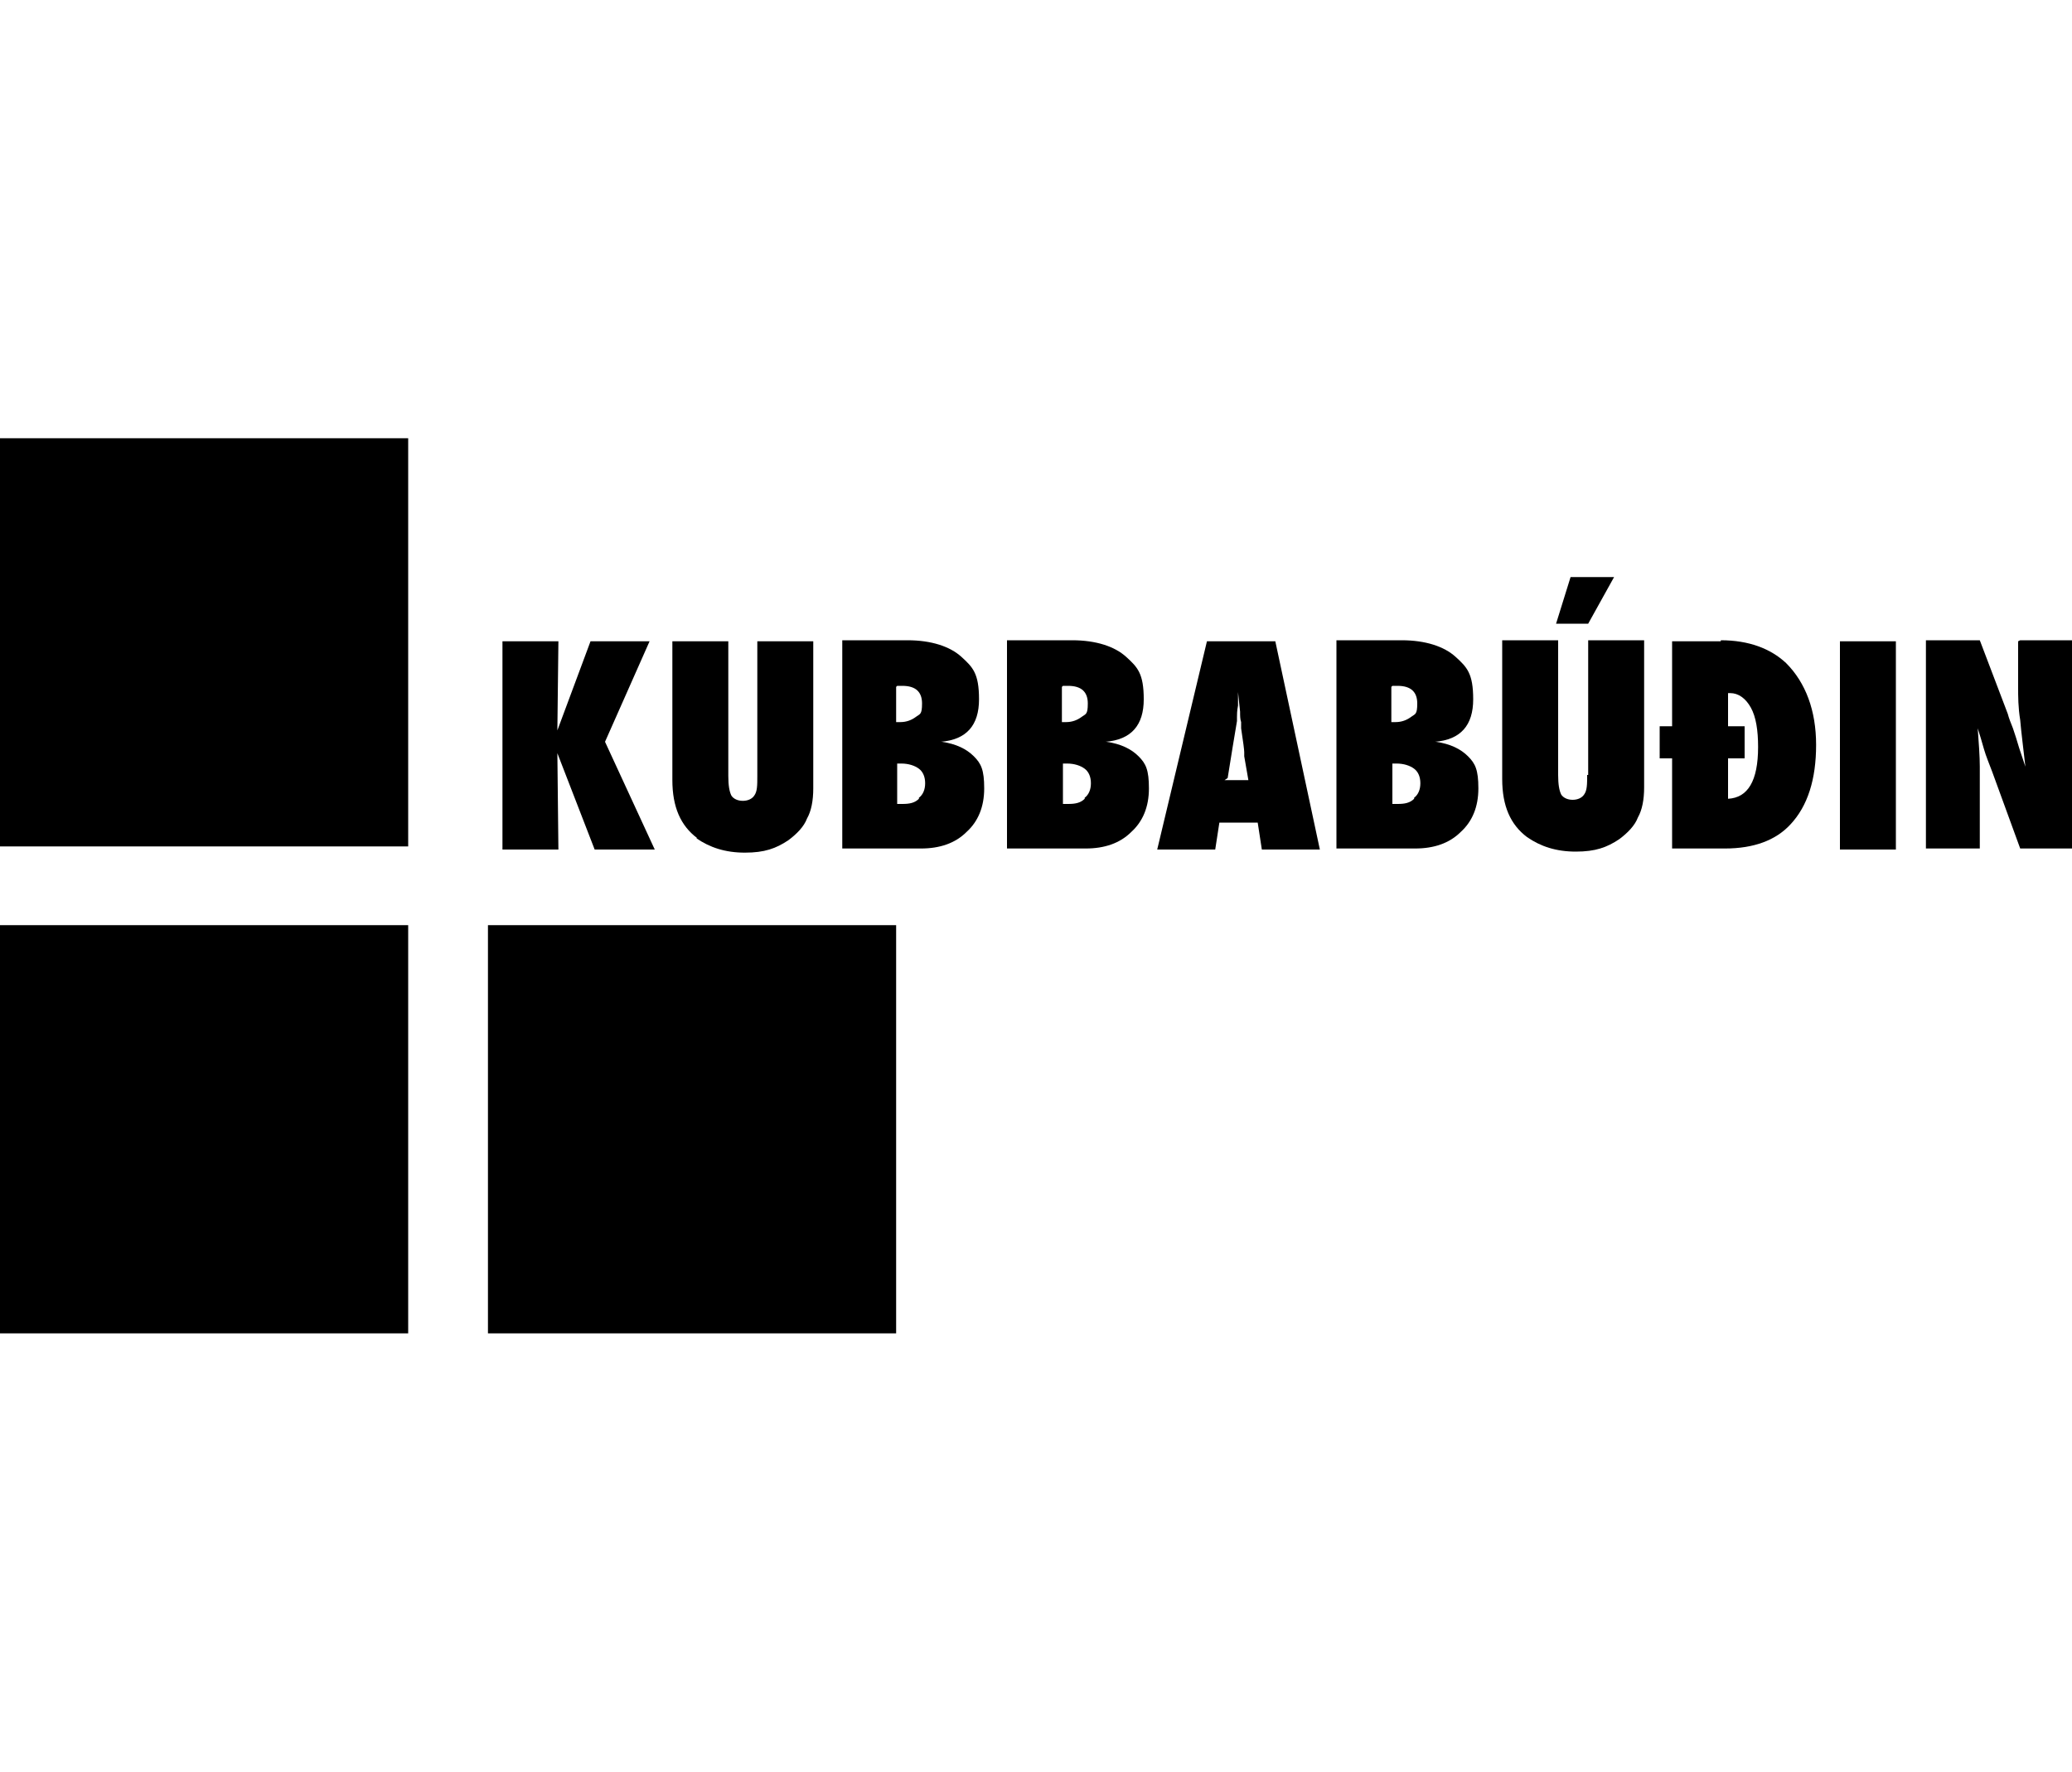
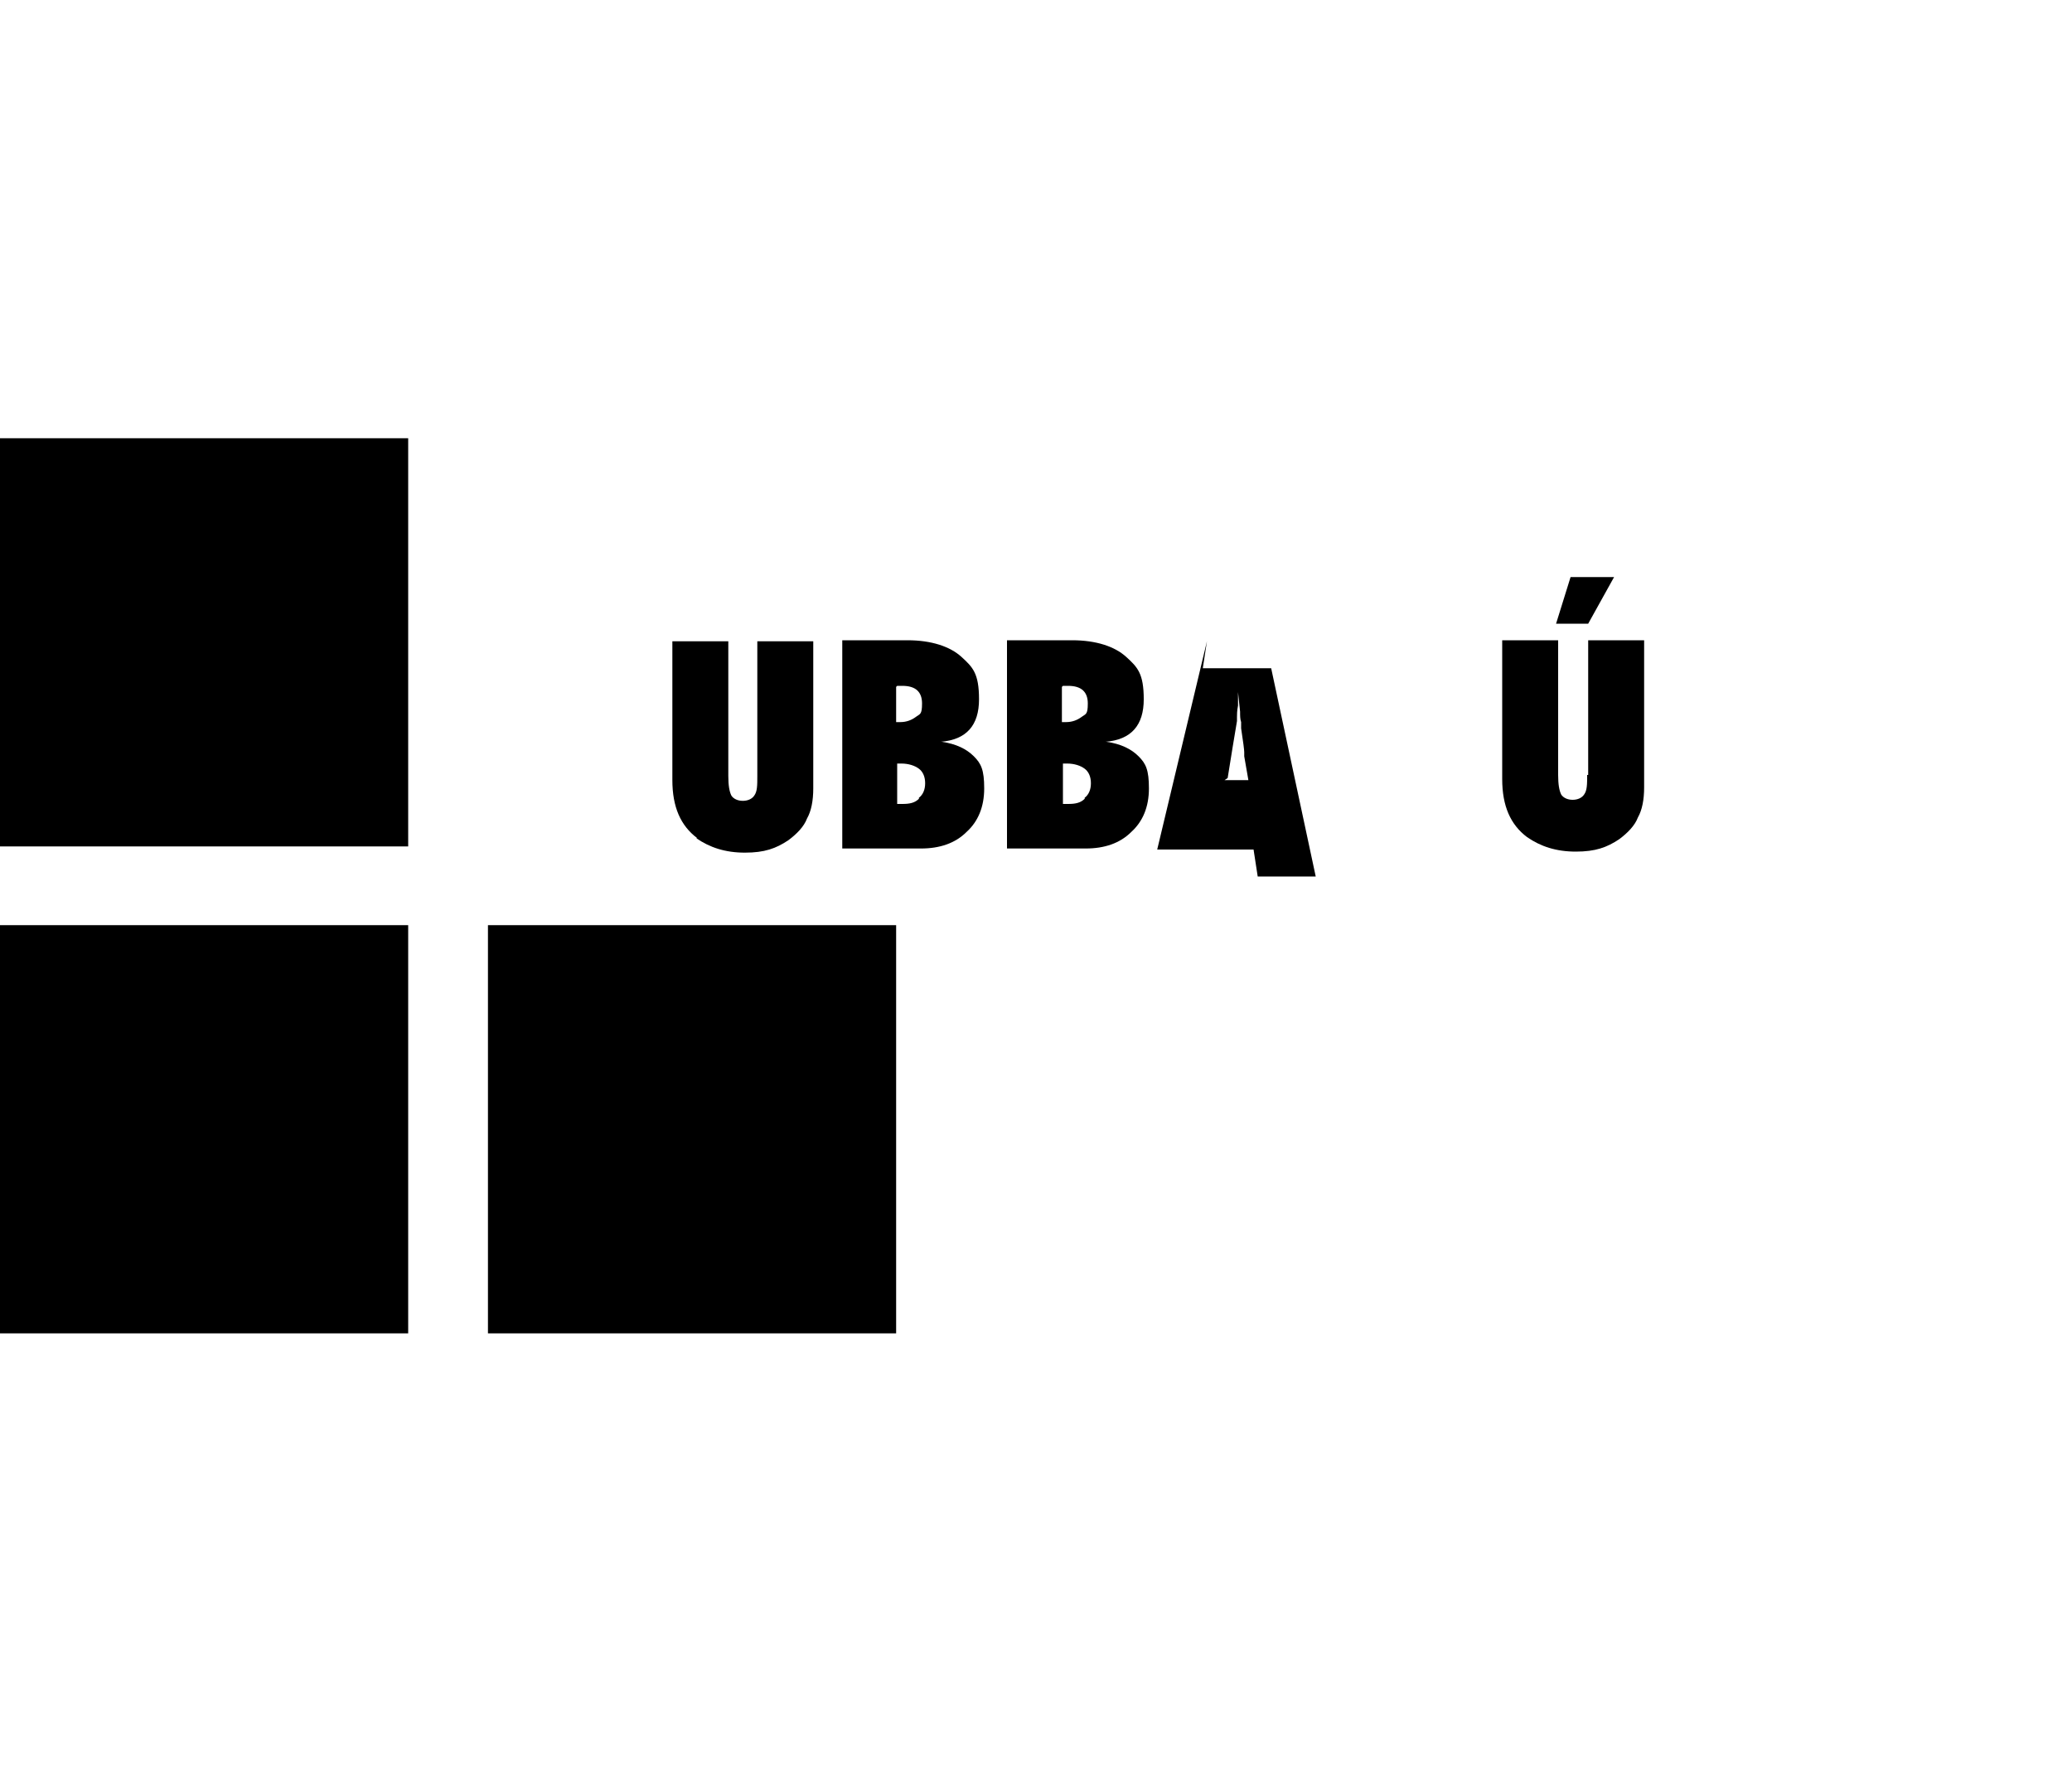
<svg xmlns="http://www.w3.org/2000/svg" id="Layer_1" version="1.1" viewBox="0 0 200 171">
  <rect x="47.1" y="89.3" width="39.4" height="39.4" />
  <rect y="89.3" width="39.4" height="39.4" />
  <rect y="42.3" width="39.4" height="39.4" />
-   <polygon points="53.8 72.7 57.4 82 63.2 82 58.4 71.6 62.7 61.9 57 61.9 53.8 70.5 53.9 61.9 48.5 61.9 48.5 82 53.9 82 53.8 72.7" />
  <path d="M67.2,80.9c1.3.9,2.8,1.4,4.7,1.4s3-.4,4.2-1.2c.8-.6,1.5-1.3,1.8-2.1.4-.7.6-1.7.6-2.9v-14.2h-5.4v13c0,.9,0,1.5-.3,1.9-.2.3-.6.5-1.1.5s-.9-.2-1.1-.5c-.2-.4-.3-1-.3-1.9v-13h-5.4v13.4c0,2.6.8,4.4,2.4,5.6Z" />
  <path d="M90.8,71.6c2.5-.2,3.7-1.6,3.7-4.1s-.6-3.1-1.7-4.1c-1.1-1-2.9-1.6-5.2-1.6h-6.3v20.1h7.6c1.8,0,3.3-.5,4.4-1.6,1.1-1,1.7-2.4,1.7-4.2s-.3-2.4-1-3.1c-.7-.7-1.7-1.2-3.1-1.4ZM86.6,66.2c.1,0,.2,0,.3,0,0,0,.2,0,.2,0,1.3,0,1.9.6,1.9,1.7s-.2,1-.6,1.3c-.4.3-.9.5-1.5.5h-.4v-3.4ZM88.7,77.1c-.4.4-.9.5-1.6.5s-.1,0-.2,0c0,0-.2,0-.3,0v-3.9h.4c.7,0,1.3.2,1.7.5s.6.8.6,1.4-.2,1.1-.6,1.4Z" />
  <path d="M106.7,71.6c2.5-.2,3.7-1.6,3.7-4.1s-.6-3.1-1.7-4.1c-1.1-1-2.9-1.6-5.2-1.6h-6.3v20.1h7.6c1.8,0,3.3-.5,4.4-1.6,1.1-1,1.7-2.4,1.7-4.2s-.3-2.4-1-3.1c-.7-.7-1.7-1.2-3.1-1.4ZM102.6,66.2c.1,0,.2,0,.3,0,0,0,.2,0,.2,0,1.3,0,1.9.6,1.9,1.7s-.2,1-.6,1.3c-.4.3-.9.5-1.5.5h-.4v-3.4ZM104.7,77.1c-.4.4-.9.5-1.6.5s-.1,0-.2,0c0,0-.2,0-.3,0v-3.9h.4c.7,0,1.3.2,1.7.5.4.3.6.8.6,1.4s-.2,1.1-.6,1.4Z" />
-   <path d="M116.5,61.9l-4.8,20.1h5.6l.4-2.6h3.7l.4,2.6h5.6l-4.3-20.1h-6.6ZM118.5,75.1l.5-3.1.4-2.4s0-.2,0-.4c0-.2,0-.6.1-1.1,0-.3,0-.5,0-.7,0-.2,0-.4,0-.6l.2,1.9c0,.4,0,.7.1,1,0,.3,0,.5,0,.6.2,1.3.3,2.1.3,2.3,0,.2,0,.3,0,.4l.4,2.3h-2.3Z" />
-   <path d="M138.5,71.6c2.5-.2,3.7-1.6,3.7-4.1s-.6-3.1-1.7-4.1c-1.1-1-2.9-1.6-5.2-1.6h-6.3v20.1h7.6c1.8,0,3.3-.5,4.4-1.6,1.1-1,1.7-2.4,1.7-4.2s-.3-2.4-1-3.1c-.7-.7-1.7-1.2-3.1-1.4ZM134.4,66.2c.1,0,.2,0,.3,0,0,0,.2,0,.2,0,1.3,0,1.9.6,1.9,1.7s-.2,1-.6,1.3c-.4.3-.9.5-1.5.5h-.4v-3.4ZM136.5,77.1c-.4.4-.9.5-1.6.5s-.1,0-.2,0c0,0-.2,0-.3,0v-3.9h.4c.7,0,1.3.2,1.7.5.4.3.6.8.6,1.4s-.2,1.1-.6,1.4Z" />
+   <path d="M116.5,61.9l-4.8,20.1h5.6h3.7l.4,2.6h5.6l-4.3-20.1h-6.6ZM118.5,75.1l.5-3.1.4-2.4s0-.2,0-.4c0-.2,0-.6.1-1.1,0-.3,0-.5,0-.7,0-.2,0-.4,0-.6l.2,1.9c0,.4,0,.7.1,1,0,.3,0,.5,0,.6.2,1.3.3,2.1.3,2.3,0,.2,0,.3,0,.4l.4,2.3h-2.3Z" />
  <path d="M153.2,74.8c0,.9,0,1.5-.3,1.9-.2.3-.6.5-1.1.5s-.9-.2-1.1-.5c-.2-.4-.3-1-.3-1.9v-13h-5.4v13.4c0,2.6.8,4.4,2.4,5.6,1.3.9,2.8,1.4,4.7,1.4s3-.4,4.2-1.2c.8-.6,1.5-1.3,1.8-2.1.4-.7.6-1.7.6-2.9v-14.2h-5.4v13Z" />
  <polygon points="155.8 55.7 151.6 55.7 150.2 60.2 153.3 60.2 155.8 55.7" />
-   <path d="M166.1,61.9h-4.7v8.2h-1.2v3.1h1.2v8.7h5.1c2.8,0,4.9-.8,6.3-2.3,1.7-1.8,2.5-4.4,2.5-7.7s-1-6-2.9-7.9c-1.5-1.4-3.6-2.2-6.3-2.2ZM166.8,77.1v-3.9h1.6v-3.1h-1.6v-3.2h.2c.8,0,1.5.5,2,1.4.5.9.7,2.2.7,3.8,0,3.3-1,4.9-2.9,5Z" />
-   <rect x="177.6" y="61.9" width="5.4" height="20.1" />
-   <path d="M194.8,61.9v4.5c0,.8,0,1.9.2,3.1.1,1.2.3,2.7.5,4.5l-.6-1.8c-.2-.7-.4-1.3-.6-1.9-.2-.5-.4-1-.5-1.4l-2.7-7.1h-5.2v20.1h5.2v-5.1c0-.8,0-1.7,0-2.8,0-1-.1-2.3-.2-3.7.2.6.4,1.3.6,2,.2.7.5,1.4.8,2.2l2.7,7.4h5.2v-20.1h-5.2Z" />
</svg>